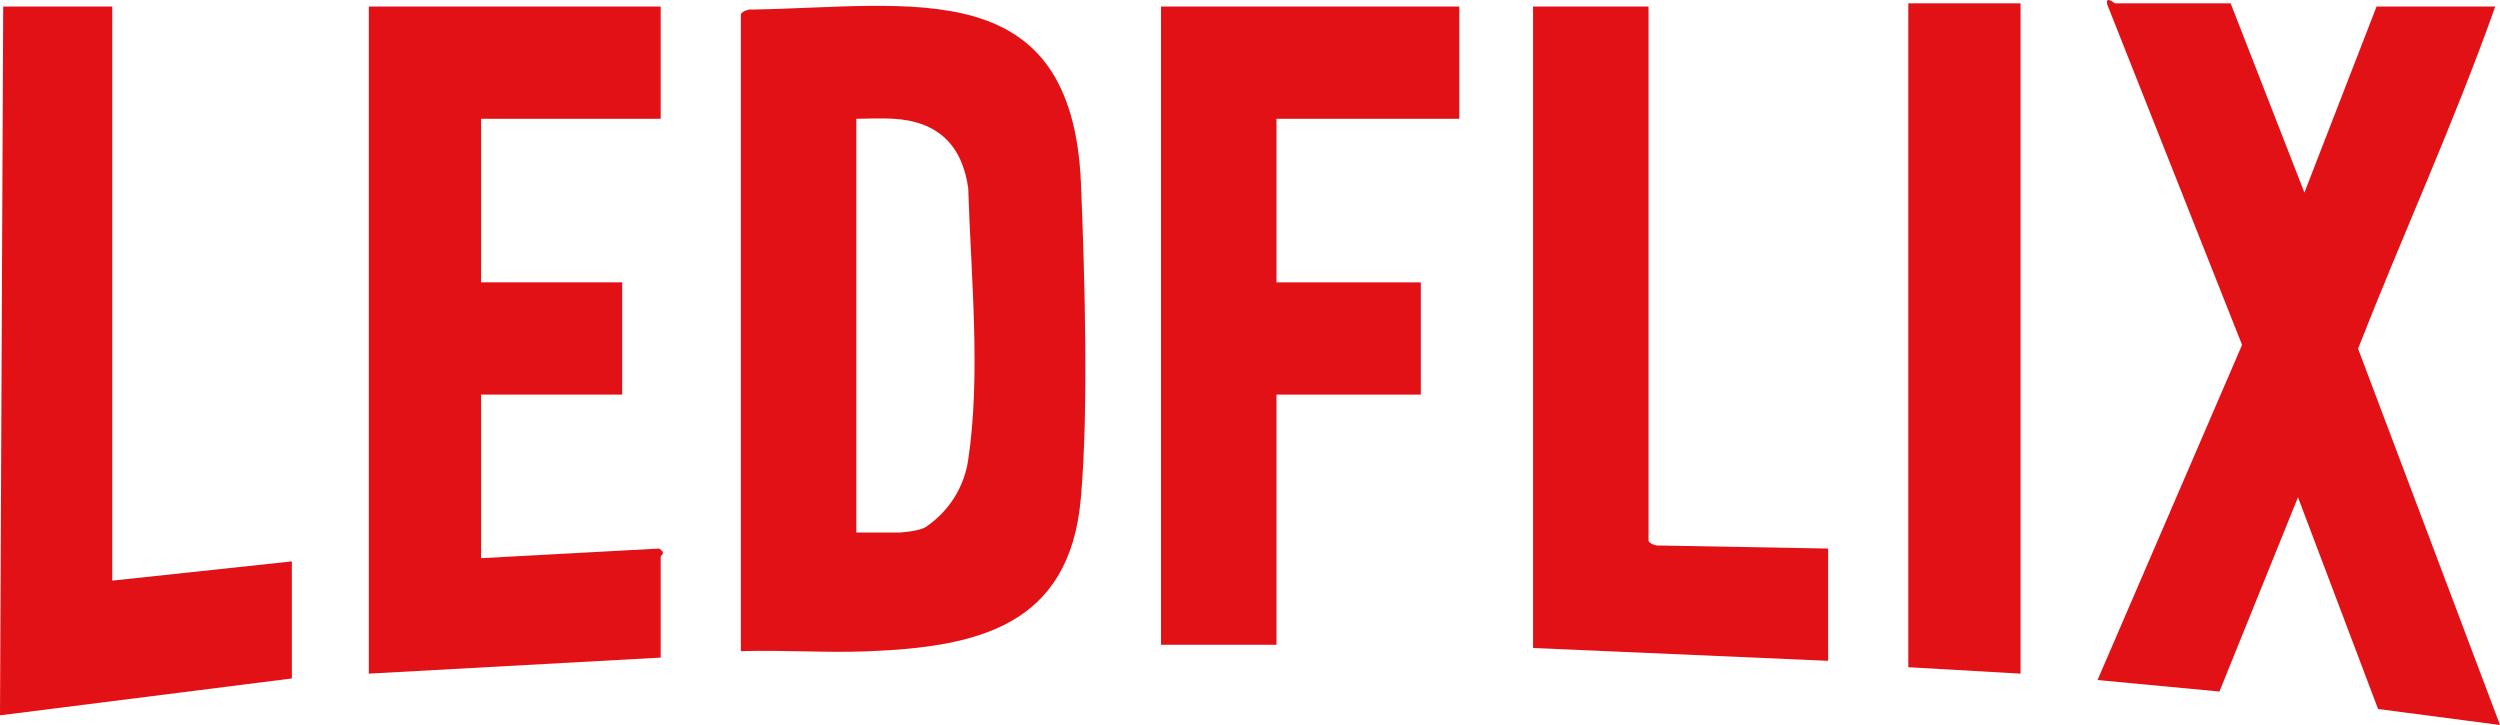
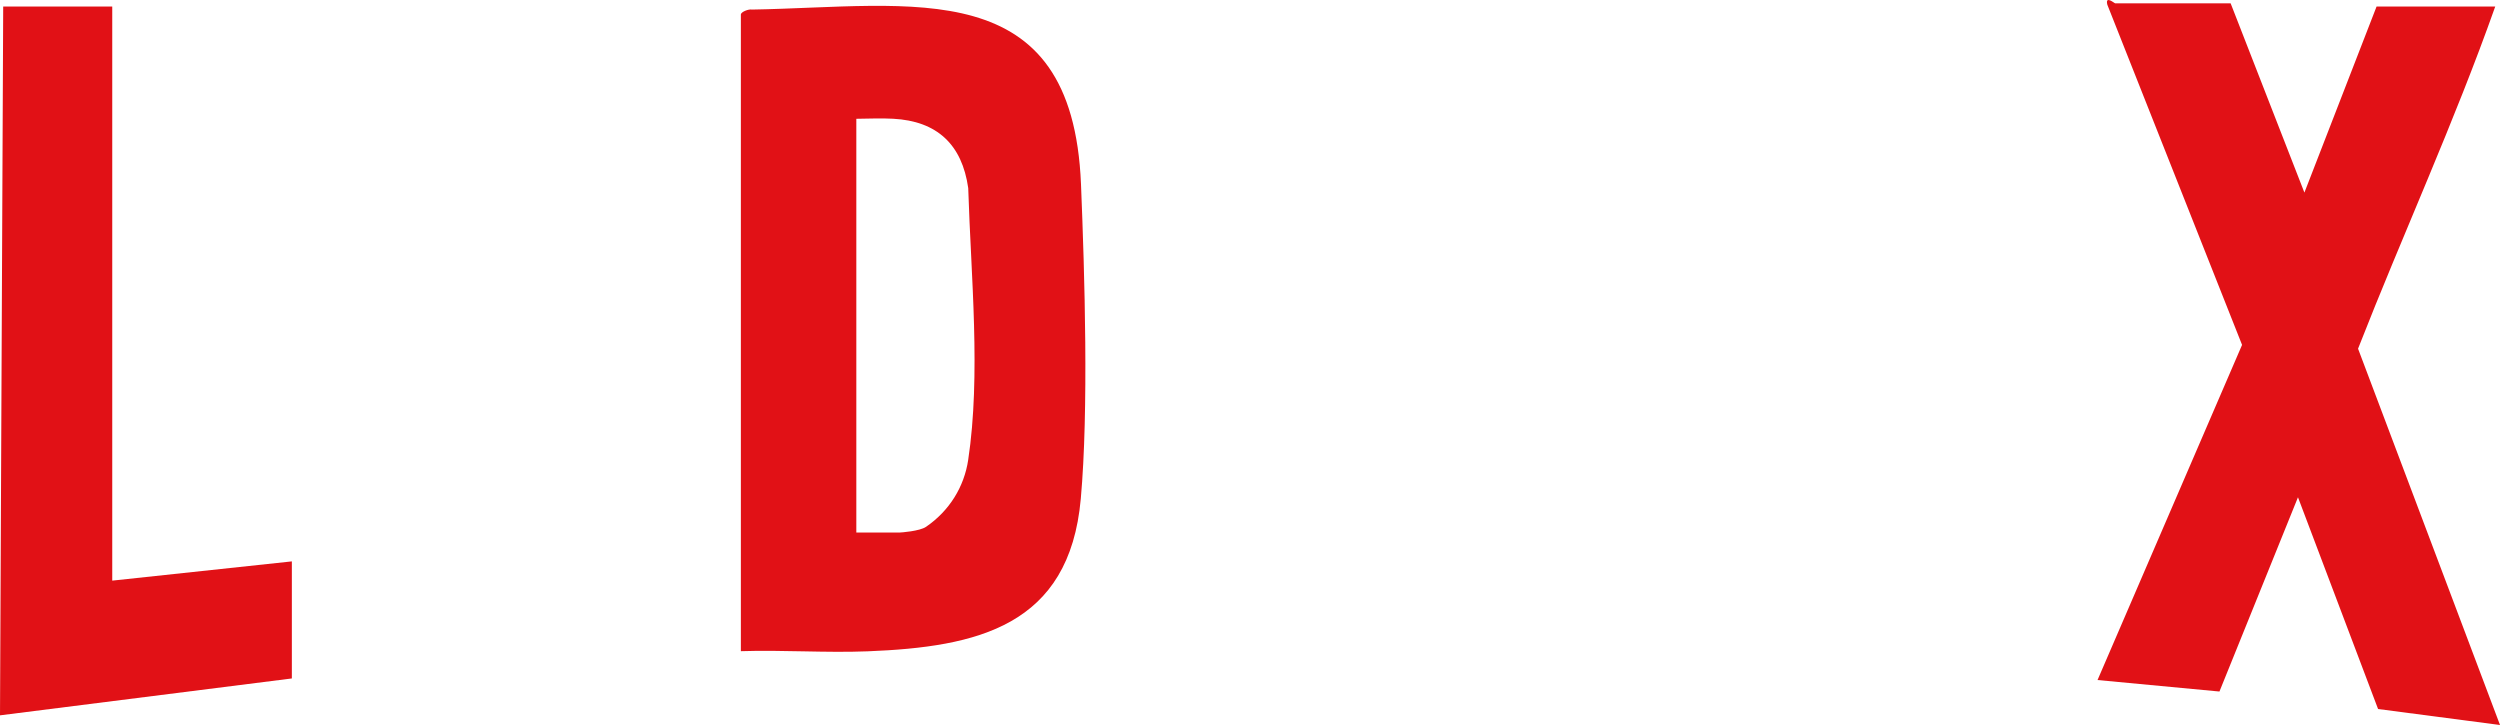
<svg xmlns="http://www.w3.org/2000/svg" id="Ebene_2" data-name="Ebene 2" viewBox="0 0 2609.21 756.67">
  <defs>
    <style> .cls-1 { fill: #e11116; } </style>
  </defs>
  <g id="Ebene_1-2" data-name="Ebene 1">
    <g>
      <path class="cls-1" d="M1128.23,192.44C1119.25-29.1,952.91,7.1,784.78,9.99c-3.43-.73-11.55,2.42-11.55,5.19v664.45c43.96-1.44,88.4,1.88,132.36.14,114.08-4.53,210.49-25.98,222.41-159.19,8.3-92.72,4.08-233.06.23-328.14ZM1010.48,480.06c-4.2,27.87-19.44,52.98-44.03,69.8-6.62,4.53-26.16,5.93-27.47,5.93h-45.25V123.98c15.39-.1,24.28-.78,38.35-.05,45.94,2.38,72.04,26.93,78.44,72.38,2.83,91.99,13.34,194.94-.05,283.75Z" />
      <path class="cls-1" d="M2328.08,3.47l76.99,197.53,75.32-194.18h123.85c-42.73,120.8-96.45,237.72-143.18,357.09l148.16,392.76-127.26-16.68-83.6-221.01-81.96,202.75-127.23-12,150.84-349.78L2199.39,4.93c-2.46-10.16,7.35-1.46,8.19-1.46h120.5Z" />
-       <path class="cls-1" d="M689.55,6.82v117.16h-187.45v170.71h147.28v117.16h-147.28v170.71l185.73-10.04c7.94,4.82,1.72,7.15,1.72,8.36v105.44l-304.61,16.74V6.82h304.61Z" />
-       <polygon class="cls-1" points="1523.04 6.82 1523.04 123.98 1332.24 123.98 1332.24 294.69 1482.87 294.69 1482.87 411.85 1332.24 411.85 1332.24 672.94 1211.74 672.94 1211.74 6.82 1523.04 6.82" />
      <polygon class="cls-1" points="117.15 6.82 117.15 605.99 304.6 585.91 304.6 708.09 0 746.59 3.34 6.82 117.15 6.82" />
-       <path class="cls-1" d="M1720.53,6.82v557.33c0,2.77,8.11,5.92,11.55,5.19l175.91,3.18v117.16l-307.96-13.39V6.82h120.5Z" />
-       <polygon class="cls-1" points="2108.83 3.47 2108.83 703.07 1991.67 696.37 1991.67 3.47 2108.83 3.47" />
    </g>
  </g>
</svg>